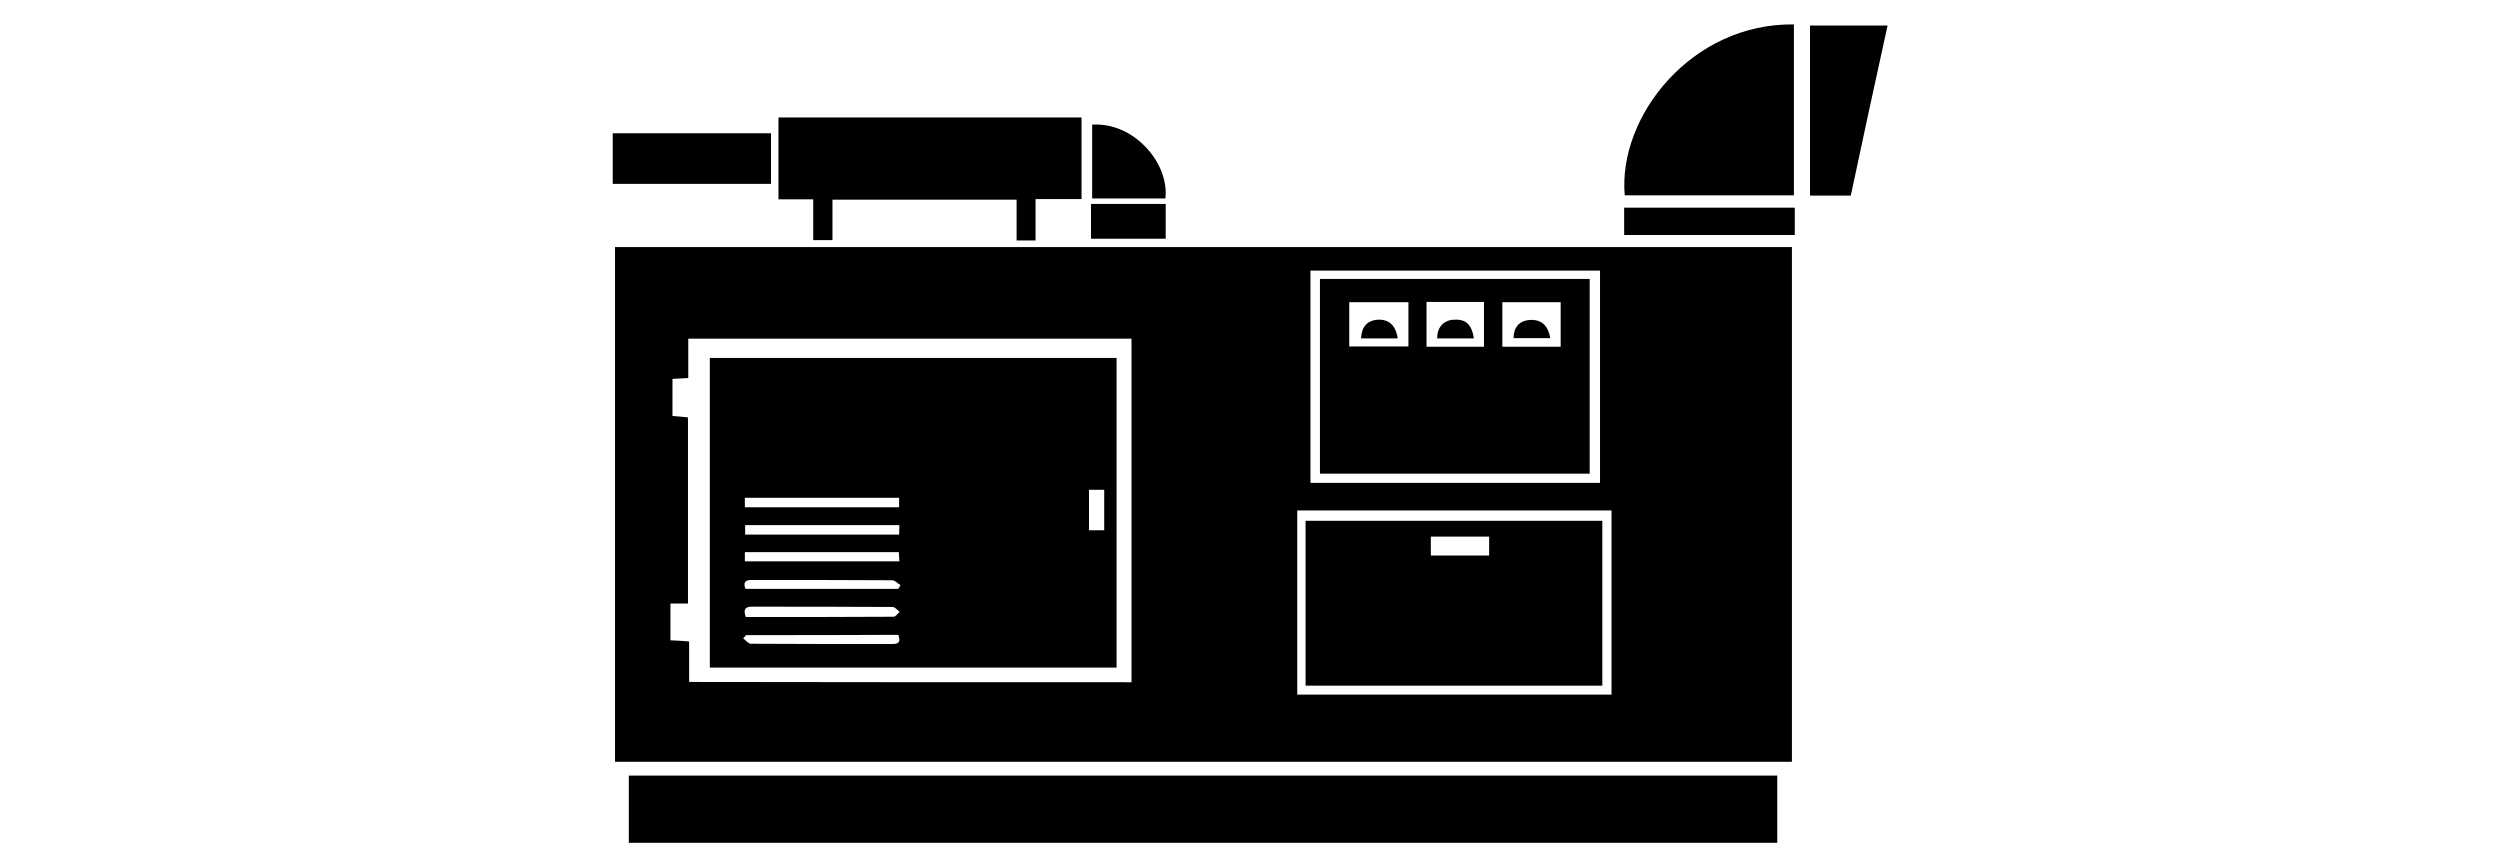
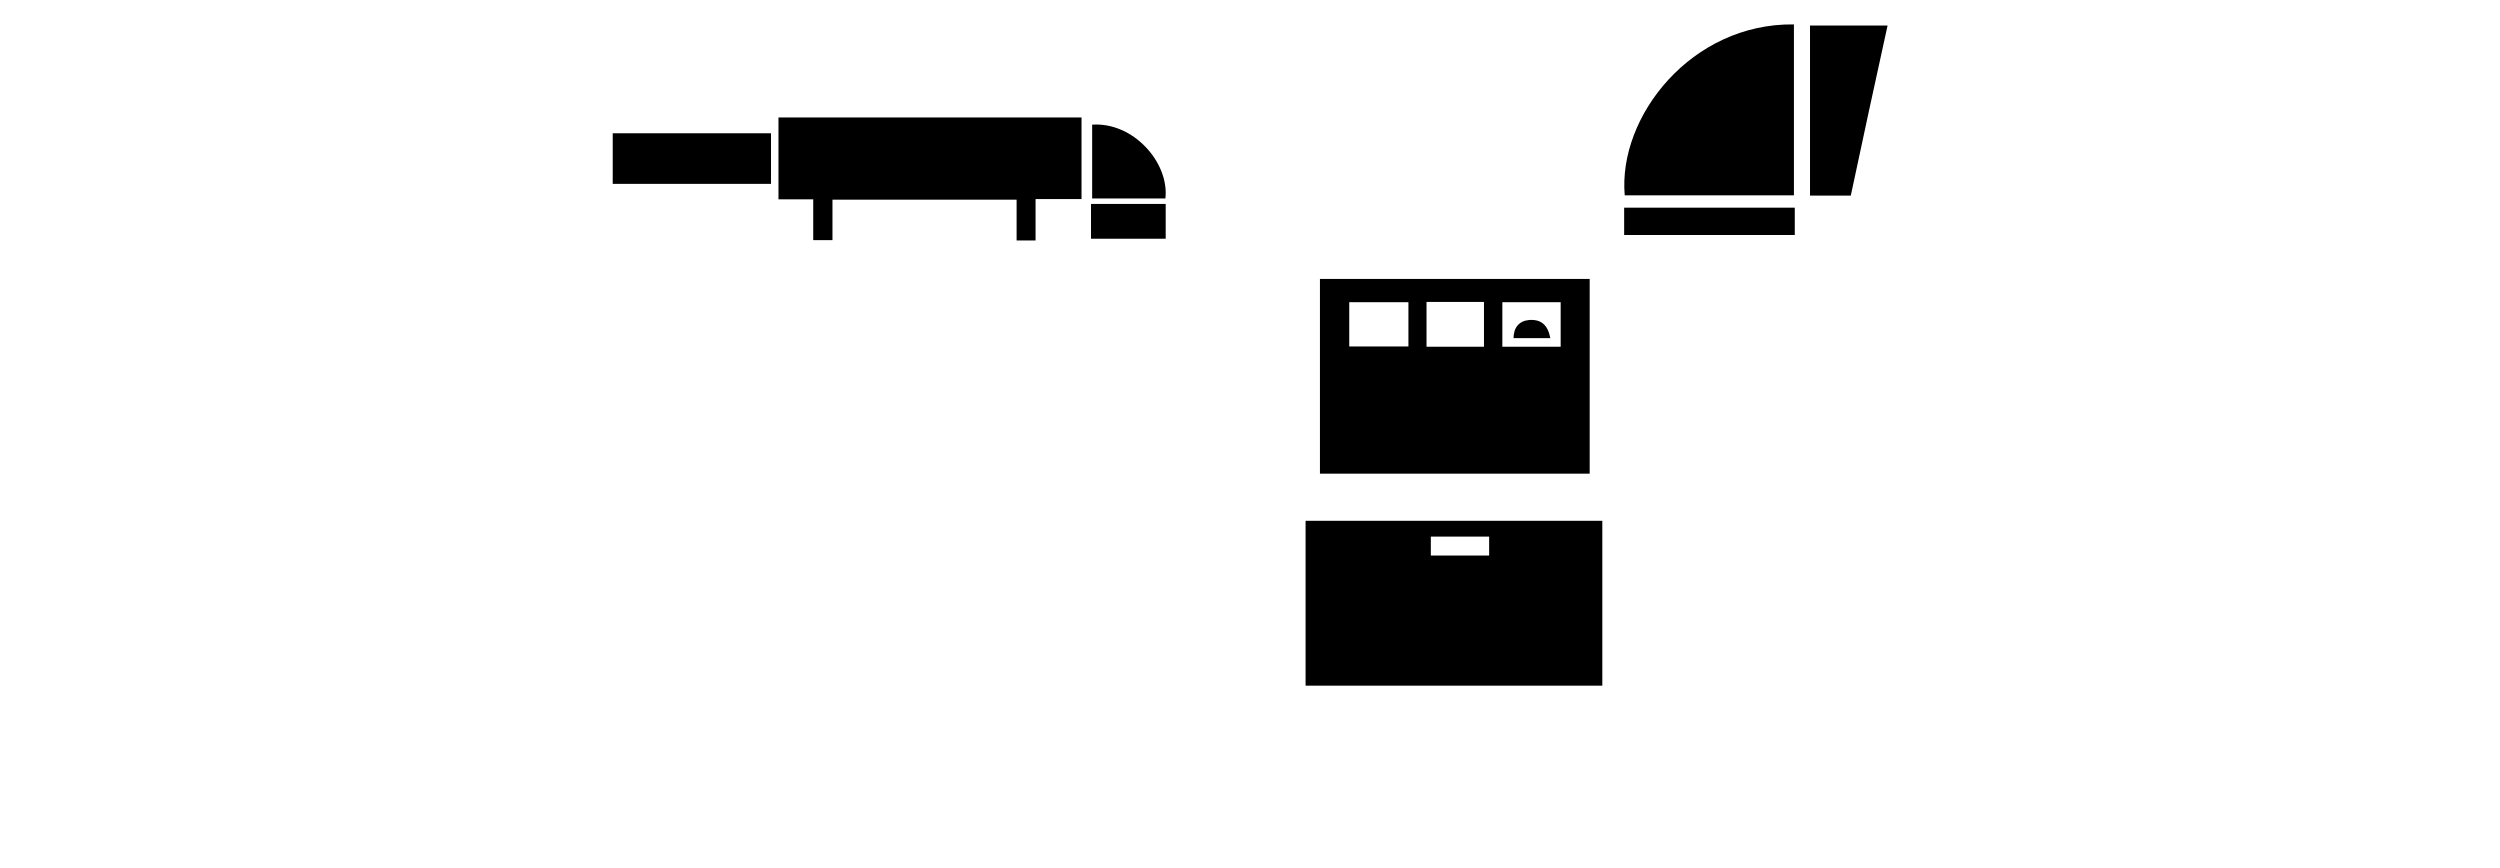
<svg xmlns="http://www.w3.org/2000/svg" version="1.1" id="Layer_1" x="0px" y="0px" viewBox="0 0 870.3 302" style="enable-background:new 0 0 870.3 302;" xml:space="preserve">
  <g>
    <g>
-       <path d="M623.8,265.2c-136.7,0-273.1,0-409.7,0c0-59.7,0-119.3,0-179.2c136.5,0,273.1,0,409.7,0    C623.8,145.7,623.8,205.3,623.8,265.2z M393.9,237.5c0-40.1,0-79.8,0-119.6c-51.5,0-102.7,0-154.3,0c0,4.7,0,9.2,0,13.7    c-2,0.1-3.8,0.2-5.5,0.3c0,4.5,0,8.7,0,12.9c2,0.2,3.7,0.3,5.4,0.5c0,21.7,0,43.1,0,64.8c-2.2,0-4.2,0-6.1,0c0,4.5,0,8.7,0,12.8    c2.3,0.1,4.3,0.2,6.5,0.4c0,4.9,0,9.4,0,14.1C291.3,237.5,342.4,237.5,393.9,237.5z M451.6,177.7c0,21.6,0,42.9,0,64.1    c36.6,0,73,0,109.4,0c0-21.5,0-42.7,0-64.1C524.4,177.7,488.1,177.7,451.6,177.7z M456.2,168.1c33.8,0,67.3,0,100.8,0    c0-24.8,0-49.3,0-73.9c-33.7,0-67.2,0-100.8,0C456.2,118.9,456.2,143.3,456.2,168.1z" />
-       <path d="M618.7,293.4c-133.3,0-266.5,0-399.8,0c0-7.8,0-15.5,0-23.4c133.2,0,266.4,0,399.8,0C618.7,277.7,618.7,285.4,618.7,293.4    z" />
      <path d="M376.5,40.9c0,9.6,0,18.8,0,28.4c-5.3,0-10.4,0-16,0c0,4.9,0,9.6,0,14.4c-2.3,0-4.2,0-6.6,0c0-4.7,0-9.3,0-14.2    c-21.5,0-42.6,0-64.1,0c0,4.6,0,9.3,0,14.1c-2.4,0-4.3,0-6.7,0c0-4.7,0-9.4,0-14.2c-4.2,0-8,0-12.1,0c0-9.6,0-18.9,0-28.5    C306.1,40.9,341.1,40.9,376.5,40.9z" />
      <path d="M624.5,68c-19.7,0-39.3,0-58.9,0c-2.4-27.5,23.3-60,58.9-59.5C624.5,28.3,624.5,48.1,624.5,68z" />
      <path d="M644.3,68.1c-4.9,0-9.5,0-14.2,0c0-19.8,0-39.4,0-59.2c8.7,0,17.5,0,27,0C652.7,28.8,648.5,48.4,644.3,68.1z" />
      <path d="M213.3,64c0-5.9,0-11.7,0-17.6c18.4,0,36.7,0,55.1,0c0,5.9,0,11.6,0,17.6C250.2,64,231.9,64,213.3,64z" />
      <path d="M565.4,72.3c19.9,0,39.5,0,59.4,0c0,3.2,0,6.2,0,9.5c-19.8,0-39.4,0-59.4,0C565.4,78.8,565.4,75.7,565.4,72.3z" />
      <path d="M380.2,43.4c14.3-1,26.9,13.2,25.5,25.7c-8.4,0-16.8,0-25.5,0C380.2,60.6,380.2,52.1,380.2,43.4z" />
      <path d="M379.8,83.1c0-4.2,0-8.1,0-12.1c8.6,0,17.2,0,26,0c0,4,0,8,0,12.1C397.1,83.1,388.6,83.1,379.8,83.1z" />
-       <path d="M247.1,232.4c0-36,0-71.8,0-107.8c47.2,0,94.3,0,141.6,0c0,35.8,0,71.7,0,107.8C341.6,232.4,294.5,232.4,247.1,232.4z     M259.3,176.6c18.1,0,35.8,0,53.7,0c0-1.2,0-2.2,0-3.3c-18,0-35.8,0-53.7,0C259.3,174.5,259.3,175.4,259.3,176.6z M313.1,182.8    c-18.2,0-35.9,0-53.7,0c0,1.2,0,2.2,0,3.3c17.9,0,35.6,0,53.6,0C313,185,313.1,184.1,313.1,182.8z M259.3,195.4    c18.1,0,35.9,0,53.8,0c-0.1-1.2-0.1-2.1-0.2-3.2c-18,0-35.7,0-53.6,0C259.3,193.4,259.3,194.3,259.3,195.4z M312.7,205    c0.3-0.4,0.5-0.9,0.8-1.3c-1-0.6-2-1.7-2.9-1.7c-16.3-0.1-32.6-0.1-48.9-0.1c-2.4,0-3,0.9-2.2,3.1C277.3,205,295,205,312.7,205z     M259.6,214.8c17.2,0,34.3,0,51.5-0.1c0.7,0,1.4-1.1,2.1-1.7c-0.8-0.6-1.6-1.7-2.5-1.7c-16.3-0.1-32.6-0.1-48.9-0.1    C259.4,211.2,258.7,212.1,259.6,214.8z M259.7,221.1c-0.3,0.4-0.6,0.8-1,1.1c0.9,0.7,1.8,1.9,2.7,1.9c16.4,0.1,32.8,0.1,49.3,0.1    c2.5,0,2.8-1.1,2-3.2C294.9,221.1,277.3,221.1,259.7,221.1z M384.4,184.6c0-4.9,0-9.6,0-14.1c-1.9,0-3.6,0-5.3,0    c0,4.8,0,9.3,0,14.1C380.9,184.6,382.5,184.6,384.4,184.6z" />
      <path d="M557.8,181.3c0,19.3,0,38.2,0,57.4c-34.5,0-68.9,0-103.3,0c0-19.2,0-38.1,0-57.4C488.8,181.3,523.2,181.3,557.8,181.3z     M518.4,193.4c0-2.2,0-4.4,0-6.6c-6.9,0-13.6,0-20.3,0c0,2.4,0,4.4,0,6.6C505,193.4,511.6,193.4,518.4,193.4z" />
      <path d="M459.5,164.9c0-22.7,0-45.2,0-67.8c31.3,0,62.4,0,93.9,0c0,22.5,0,45,0,67.8C522.2,164.9,491,164.9,459.5,164.9z     M490.3,105.2c-7,0-13.7,0-20.6,0c0,5.3,0,10.3,0,15.4c7,0,13.7,0,20.6,0C490.3,115.4,490.3,110.4,490.3,105.2z M523,120.7    c6.9,0,13.6,0,20.3,0c0-5.3,0-10.3,0-15.5c-6.9,0-13.6,0-20.3,0C523,110.5,523,115.5,523,120.7z M496.6,105.1c0,5.5,0,10.6,0,15.6    c6.9,0,13.4,0,20,0c0-5.3,0-10.4,0-15.6C509.8,105.1,503.3,105.1,496.6,105.1z" />
-       <path d="M486.6,117.8c-4.5,0-8.6,0-12.8,0c0.2-4.1,2.2-6.2,5.7-6.5C483.5,111.1,485.8,113.1,486.6,117.8z" />
      <path d="M526.9,117.7c0-3.7,2-6,5.4-6.3c4.1-0.3,6.5,1.6,7.4,6.3C535.4,117.7,531.2,117.7,526.9,117.7z" />
-       <path d="M513.1,117.8c-4.4,0-8.6,0-12.8,0c0-3.8,2.1-6.2,5.6-6.5C510.2,111,512.3,112.8,513.1,117.8z" />
    </g>
  </g>
</svg>